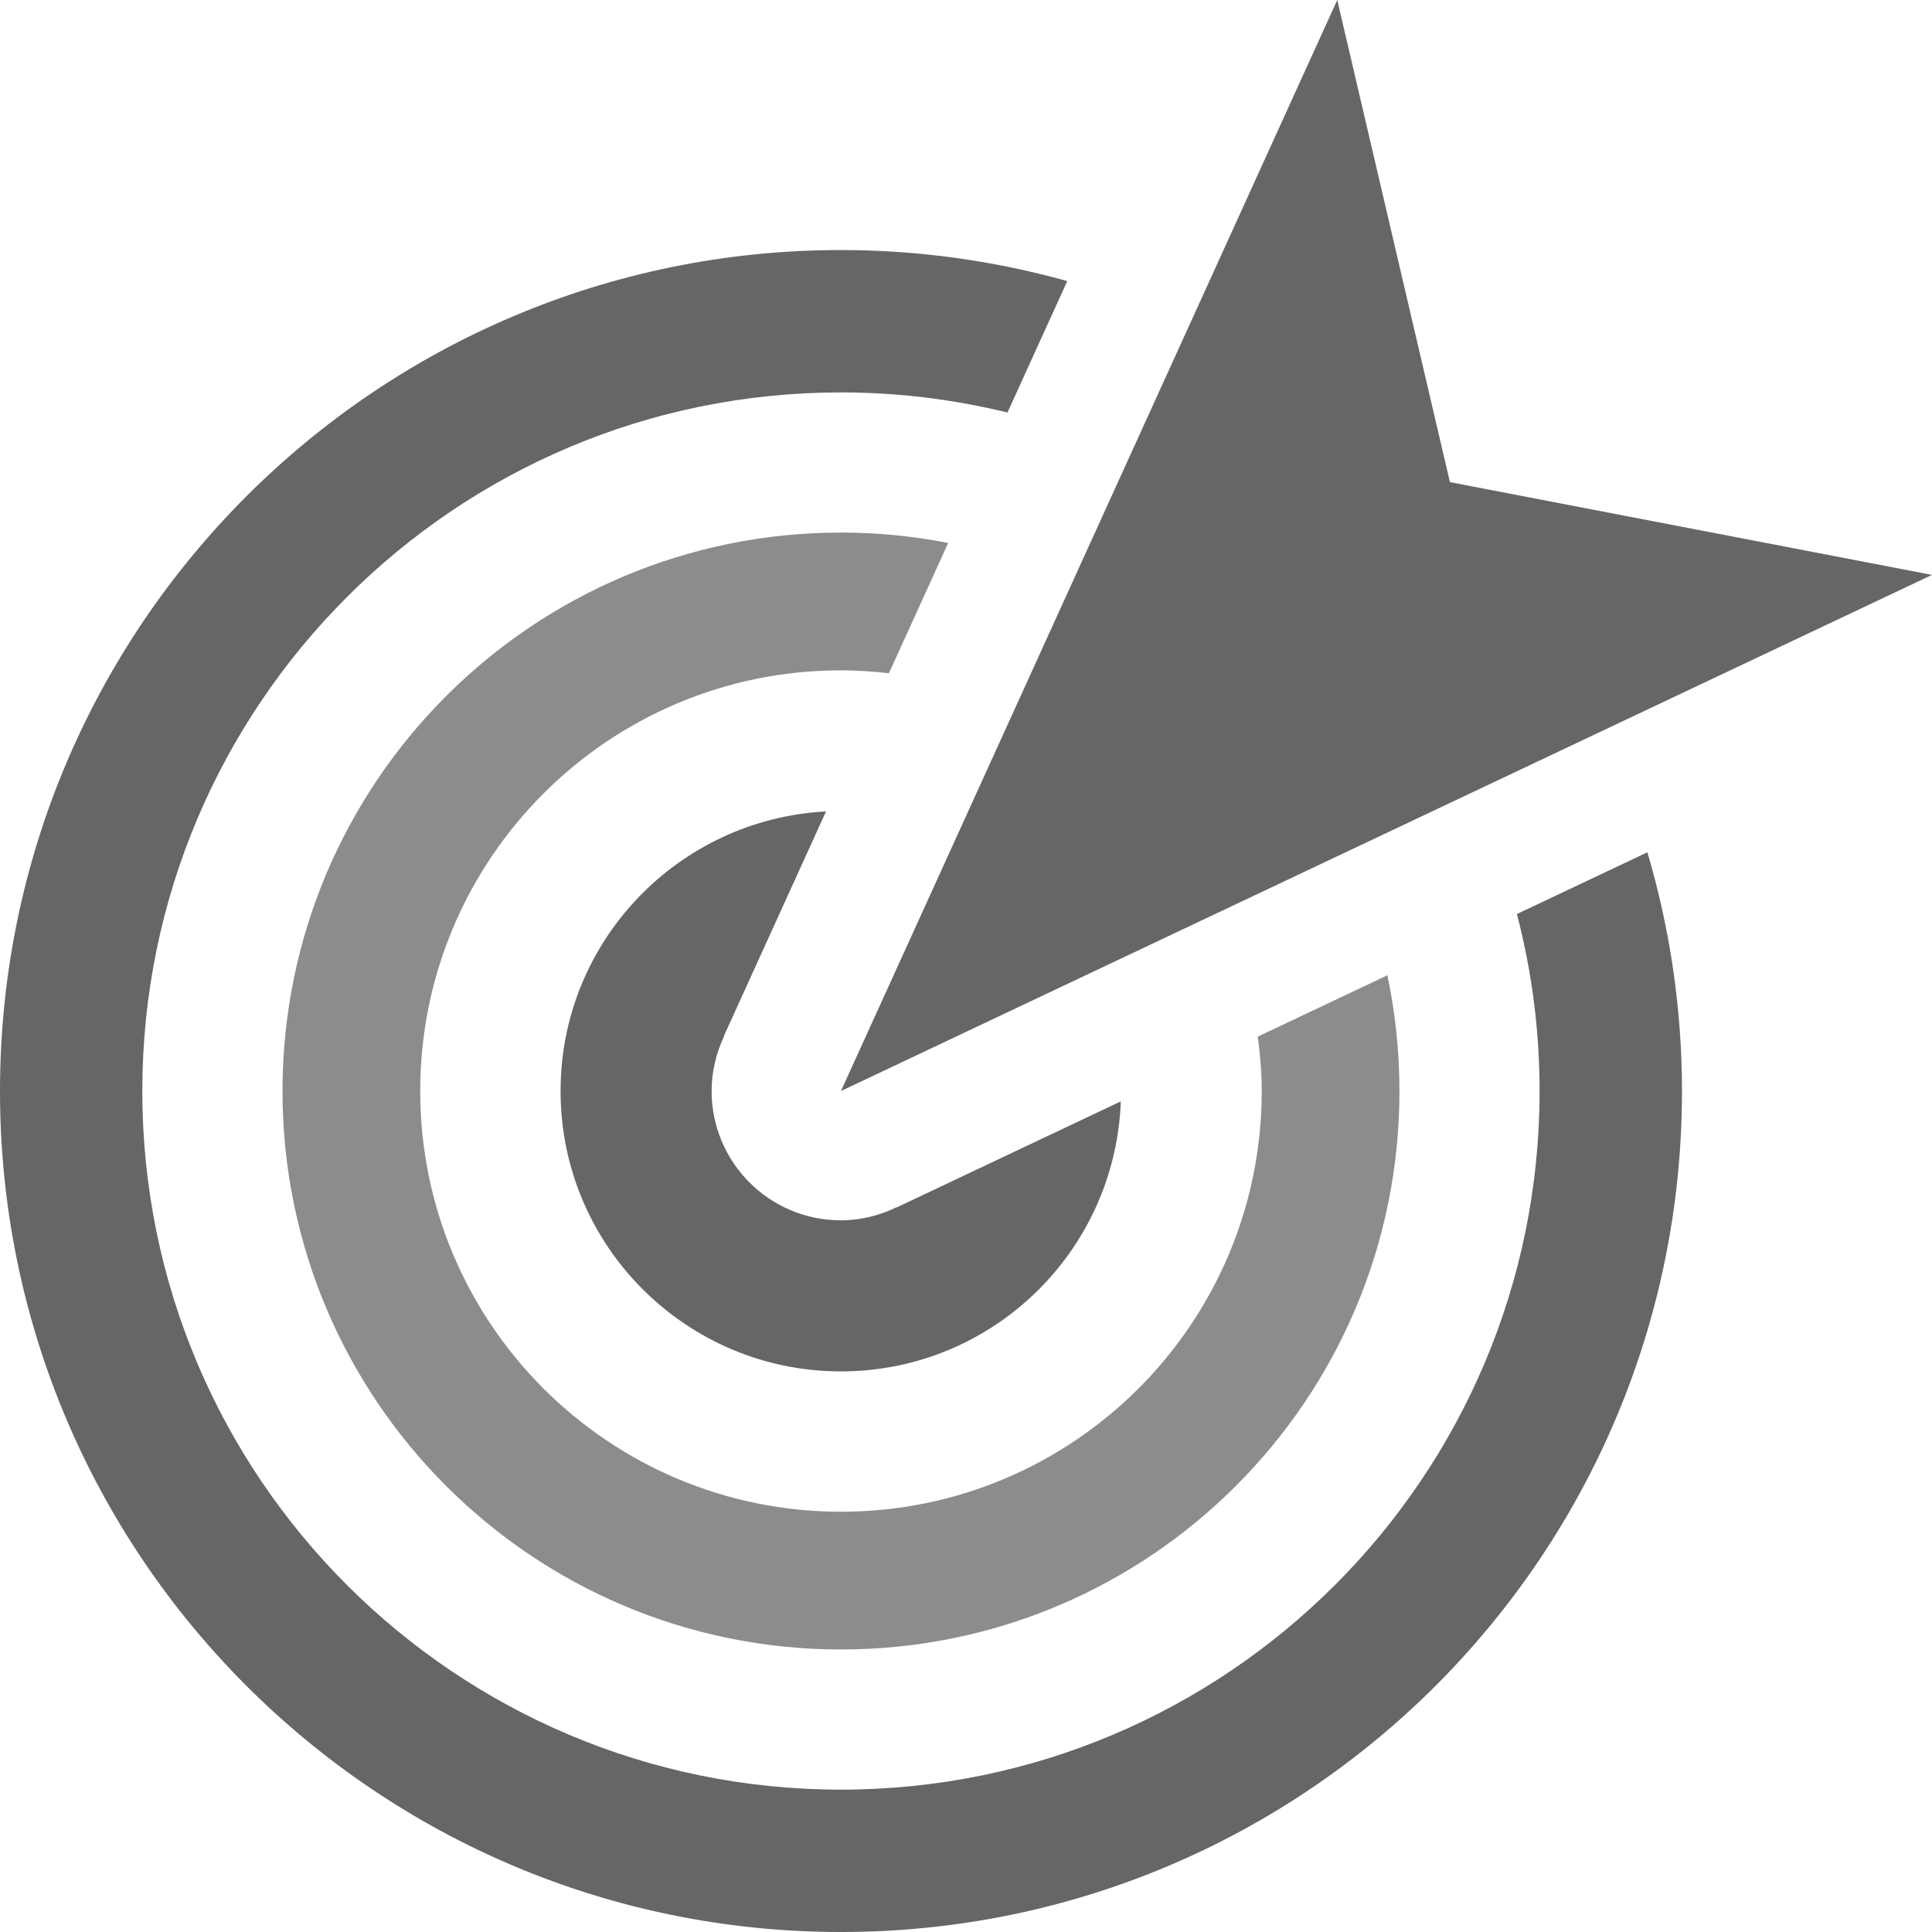
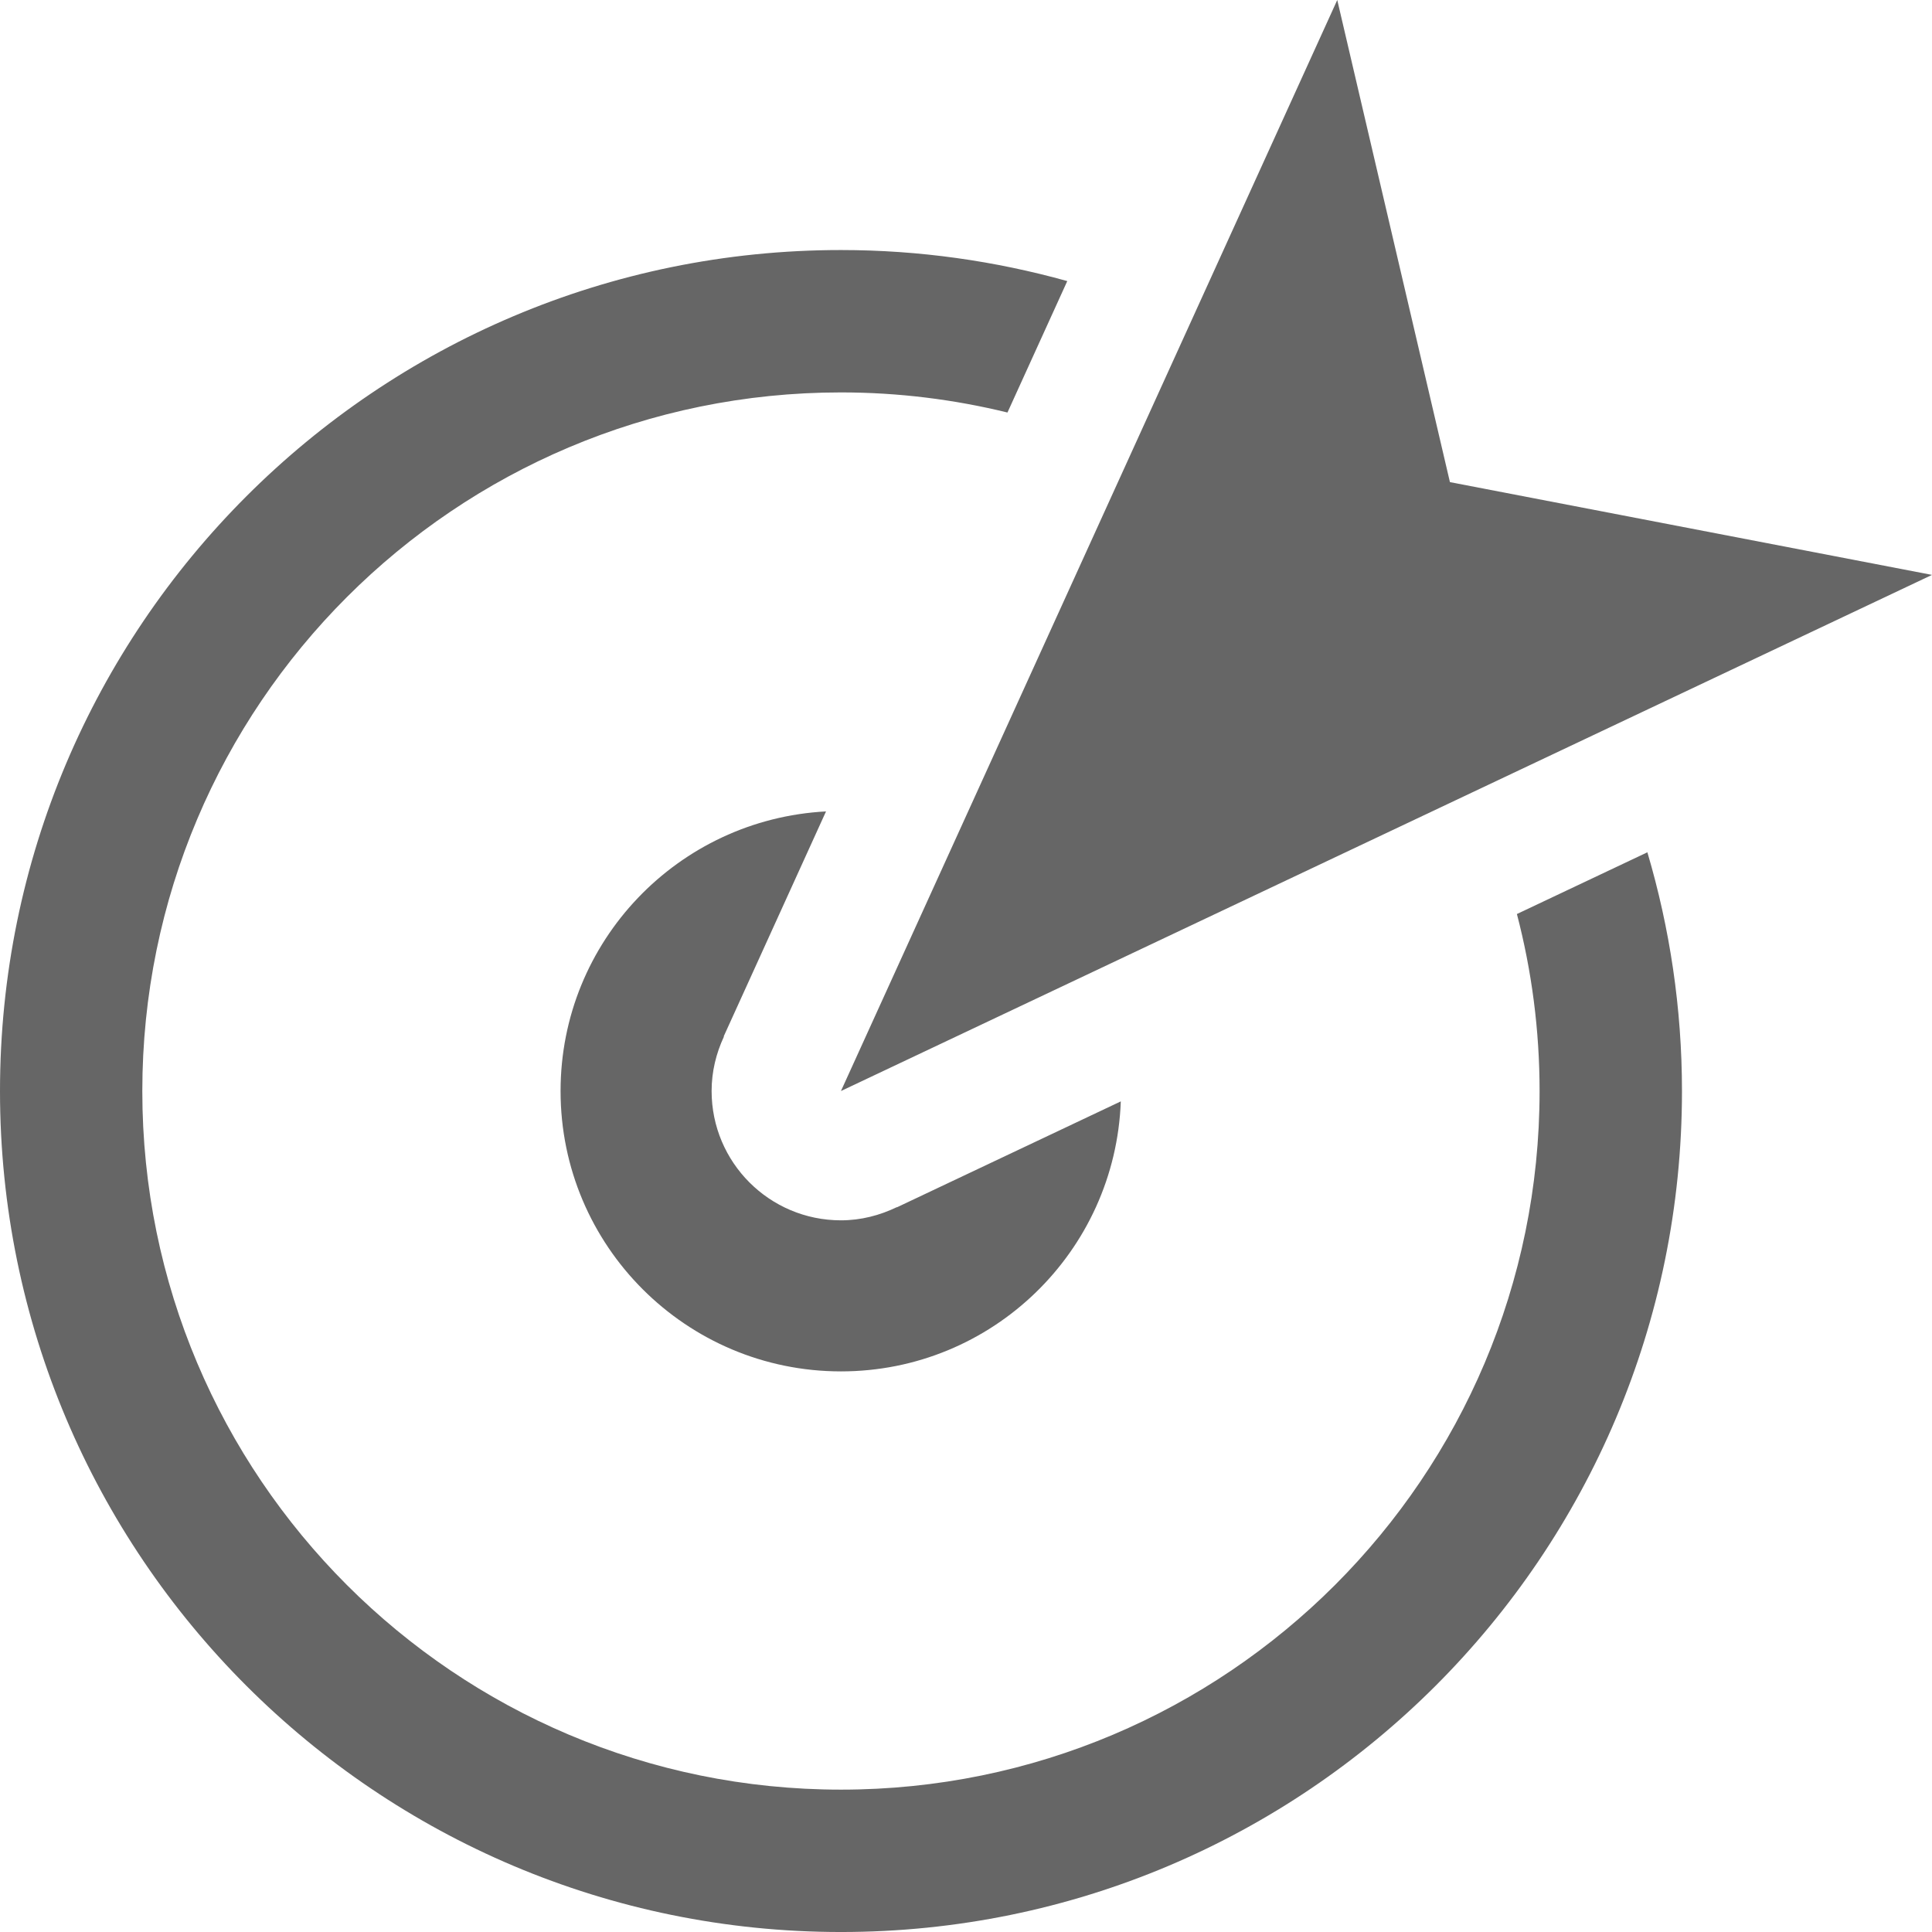
<svg xmlns="http://www.w3.org/2000/svg" version="1.1" id="Layer_1" x="0px" y="0px" width="152.714px" height="152.715px" viewBox="0 0 152.714 152.715" enable-background="new 0 0 152.714 152.715" xml:space="preserve">
  <g>
    <path fill="#666666" d="M130.216,67.369l-10.313,4.88c1.168,4.469,1.793,9.157,1.793,13.995c0,30.495-24.723,55.217-55.221,55.217   c-30.503,0-55.226-24.723-55.226-55.217c0-30.503,24.723-55.226,55.226-55.226c4.537,0,8.941,0.557,13.16,1.589l4.727-10.389   c-5.691-1.586-11.686-2.454-17.887-2.454C29.76,19.764,0,49.527,0,86.244c0,36.711,29.76,66.471,66.476,66.471   c36.715,0,66.475-29.76,66.475-66.471C132.951,79.683,131.986,73.353,130.216,67.369z" />
-     <path fill="#8C8C8C" d="M109.664,77.09l-10.242,4.848c0.182,1.411,0.311,2.84,0.311,4.306c0,18.362-14.891,33.25-33.256,33.25   c-18.371,0-33.261-14.889-33.261-33.25c0-18.371,14.89-33.258,33.261-33.258c1.281,0,2.543,0.089,3.785,0.232l4.688-10.3   c-2.744-0.536-5.574-0.822-8.473-0.822c-24.384,0-44.146,19.763-44.146,44.147c0,24.375,19.762,44.139,44.146,44.139   c24.379,0,44.143-19.764,44.143-44.139C110.619,83.103,110.287,80.044,109.664,77.09z" />
    <path fill="#666666" d="M70.898,95.431l-0.012-0.011c-1.338,0.646-2.824,1.04-4.414,1.04c-5.646,0-10.223-4.572-10.223-10.221   c0-1.54,0.361-2.987,0.973-4.299l-0.018-0.017l8.088-17.785C53.607,64.757,44.31,74.4,44.31,86.24   c0,12.239,9.926,22.161,22.166,22.161c11.961,0,21.684-9.486,22.117-21.343L70.898,95.431z" />
    <polygon fill="#666666" points="152.714,45.443 114.609,38.109 105.703,0 66.472,86.24  " />
  </g>
</svg>